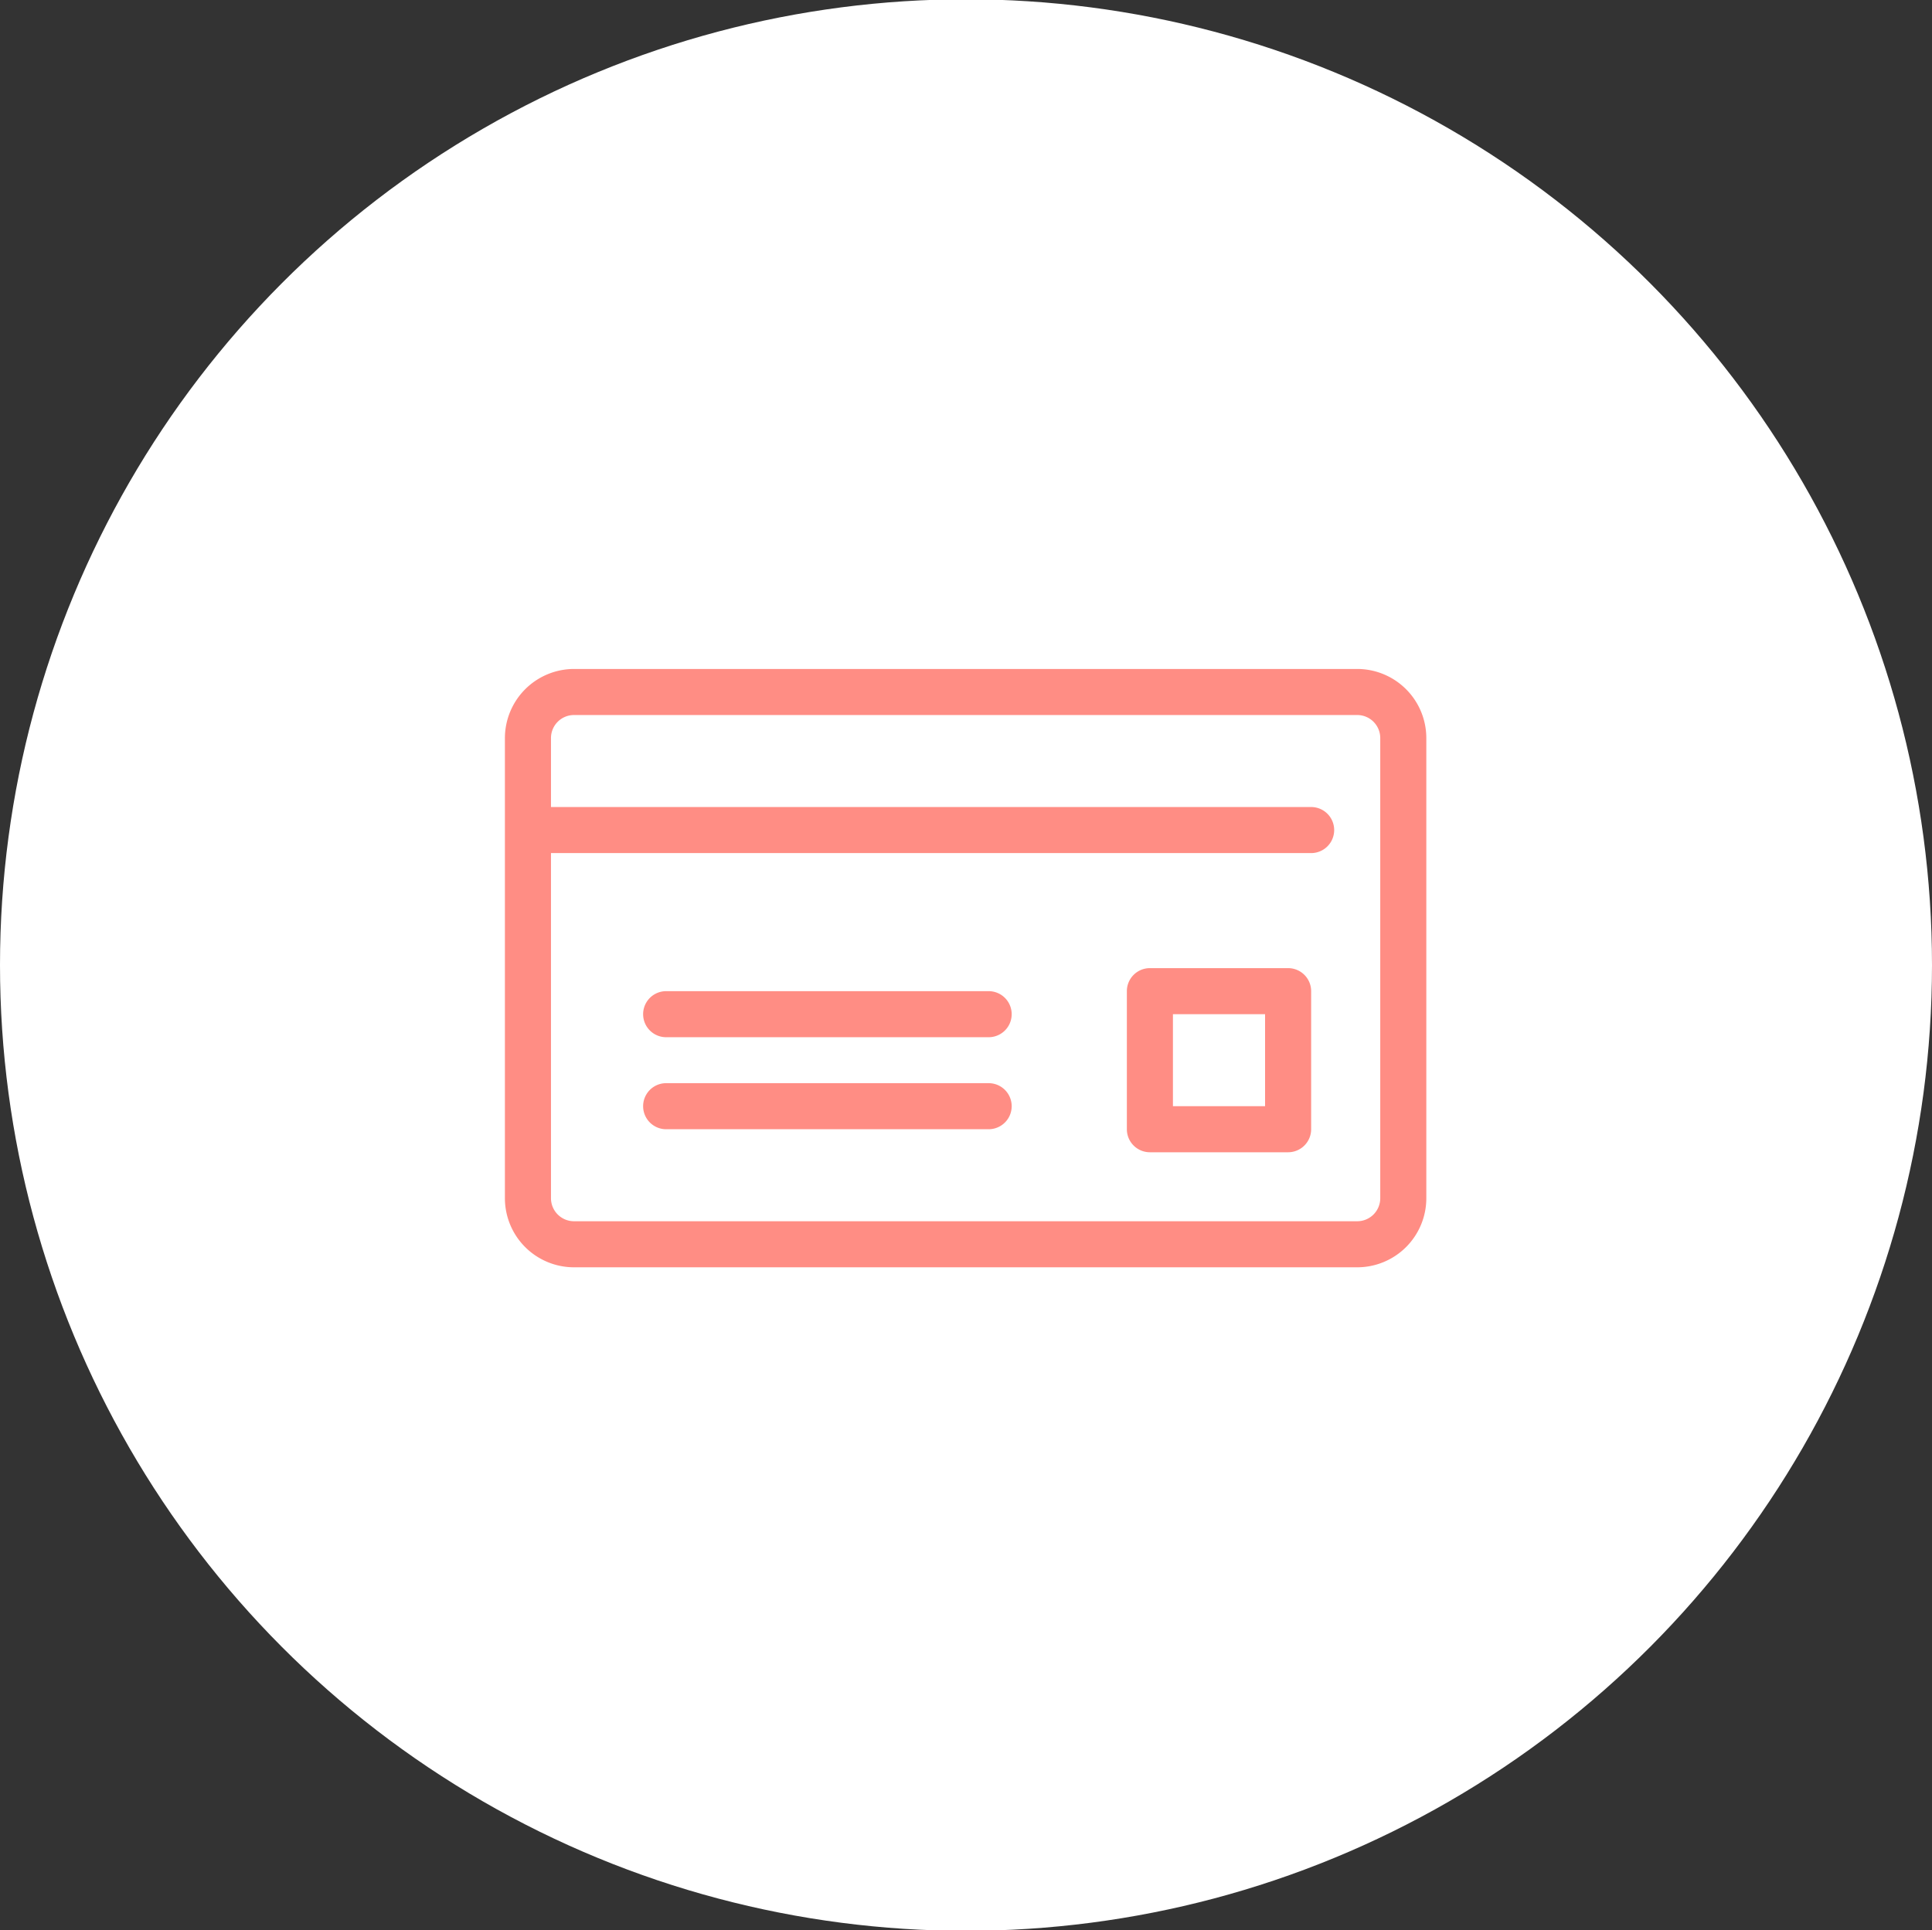
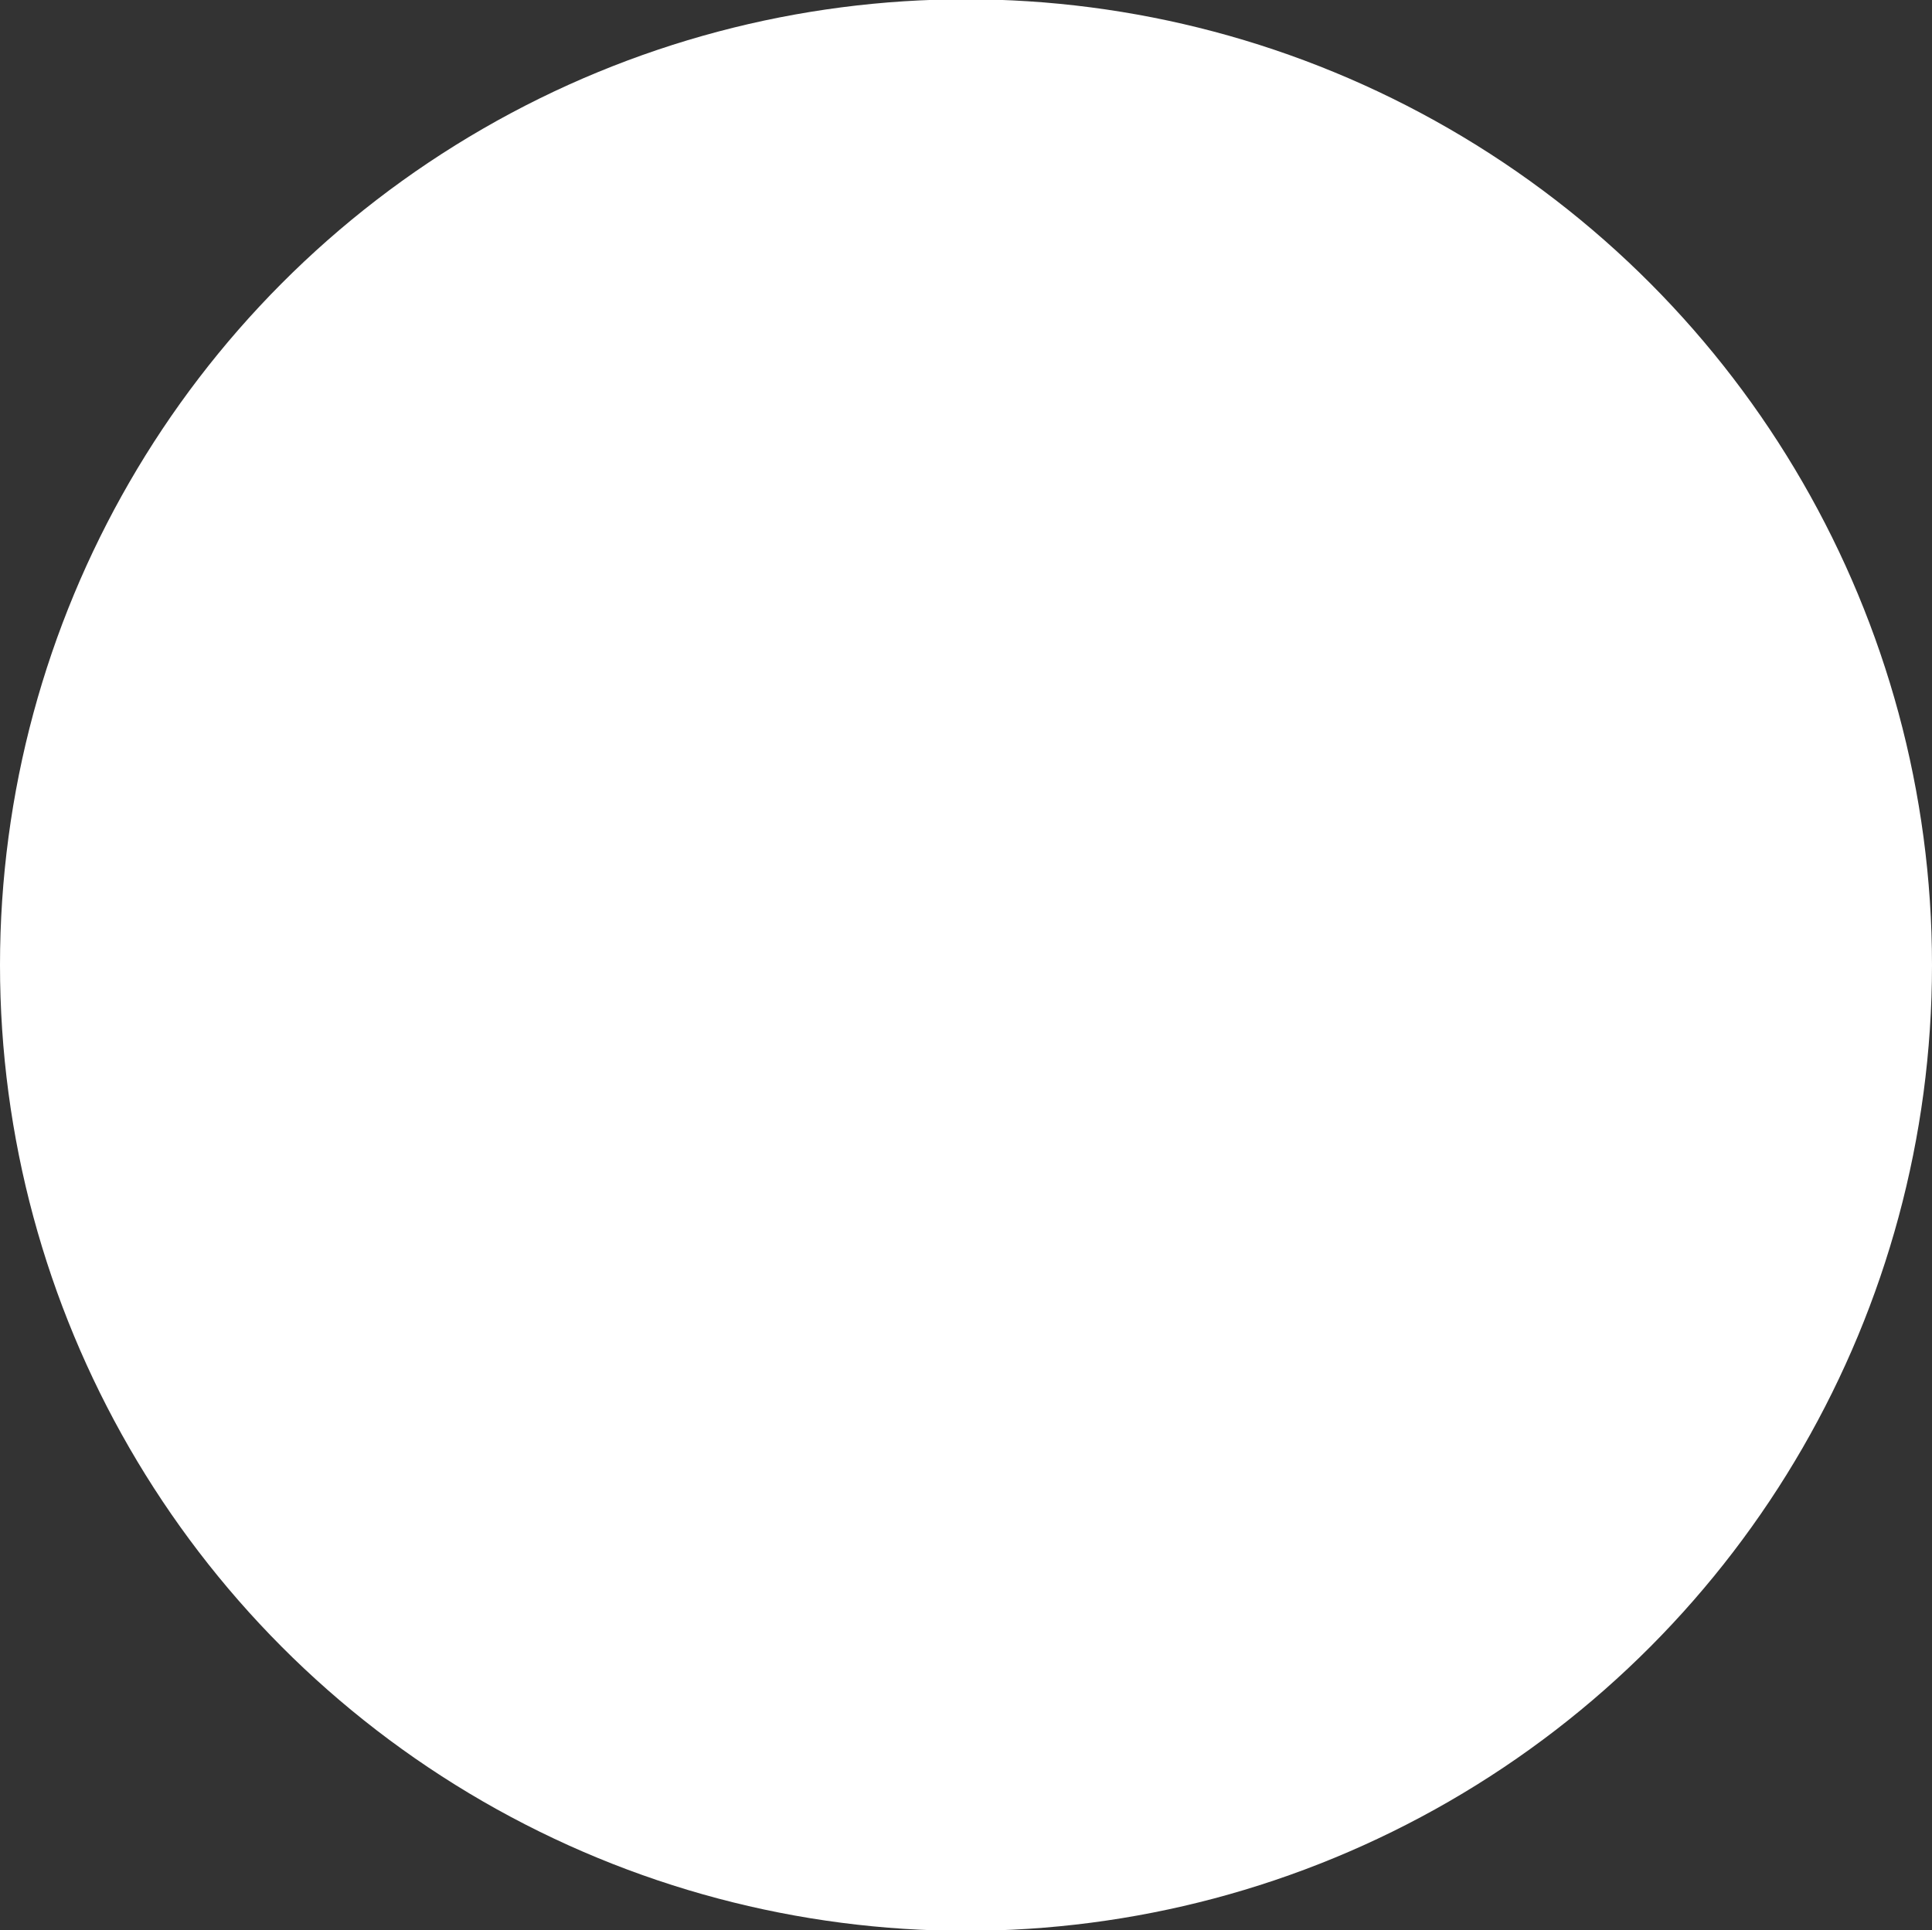
<svg xmlns="http://www.w3.org/2000/svg" id="icn_pay03.svg" width="176.13" height="176" viewBox="0 0 176.13 176">
  <rect x="0" y="0" width="176.13" height="176" fill="#333333" stroke="none" />
  <defs>
    <style>
      .cls-1 {
        fill: #fff;
      }

      .cls-2 {
        fill: #ff8d84;
        fill-rule: evenodd;
      }
    </style>
  </defs>
  <circle id="bg" class="cls-1" cx="88.065" cy="88" r="88.065" />
-   <path id="img" class="cls-2" d="M1600.54,9434h-71.4a6.312,6.312,0,0,0-6.3,6.3v41.97a6.3,6.3,0,0,0,6.3,6.29h71.4a6.3,6.3,0,0,0,6.3-6.29V9440.3A6.306,6.306,0,0,0,1600.54,9434Zm2.1,48.27a2.1,2.1,0,0,1-2.1,2.09h-71.4a2.1,2.1,0,0,1-2.1-2.09v-31.48h69.3a2.1,2.1,0,0,0,0-4.2h-69.3v-6.29a2.1,2.1,0,0,1,2.1-2.1h71.4a2.1,2.1,0,0,1,2.1,2.1v41.97Zm-35.7-18.89h-29.4a2.1,2.1,0,1,0,0,4.2h29.4A2.1,2.1,0,0,0,1566.94,9463.38Zm0,8.39h-29.4a2.1,2.1,0,0,0,0,4.2h29.4A2.1,2.1,0,0,0,1566.94,9471.77Zm27.3-10.49h-12.6a2.1,2.1,0,0,0-2.1,2.1v12.59a2.1,2.1,0,0,0,2.1,2.1h12.6a2.1,2.1,0,0,0,2.1-2.1v-12.59A2.1,2.1,0,0,0,1594.24,9461.28Zm-2.1,12.59h-8.4v-8.39h8.4v8.39Z" transform="translate(-1476.81 -9373)" />
</svg>